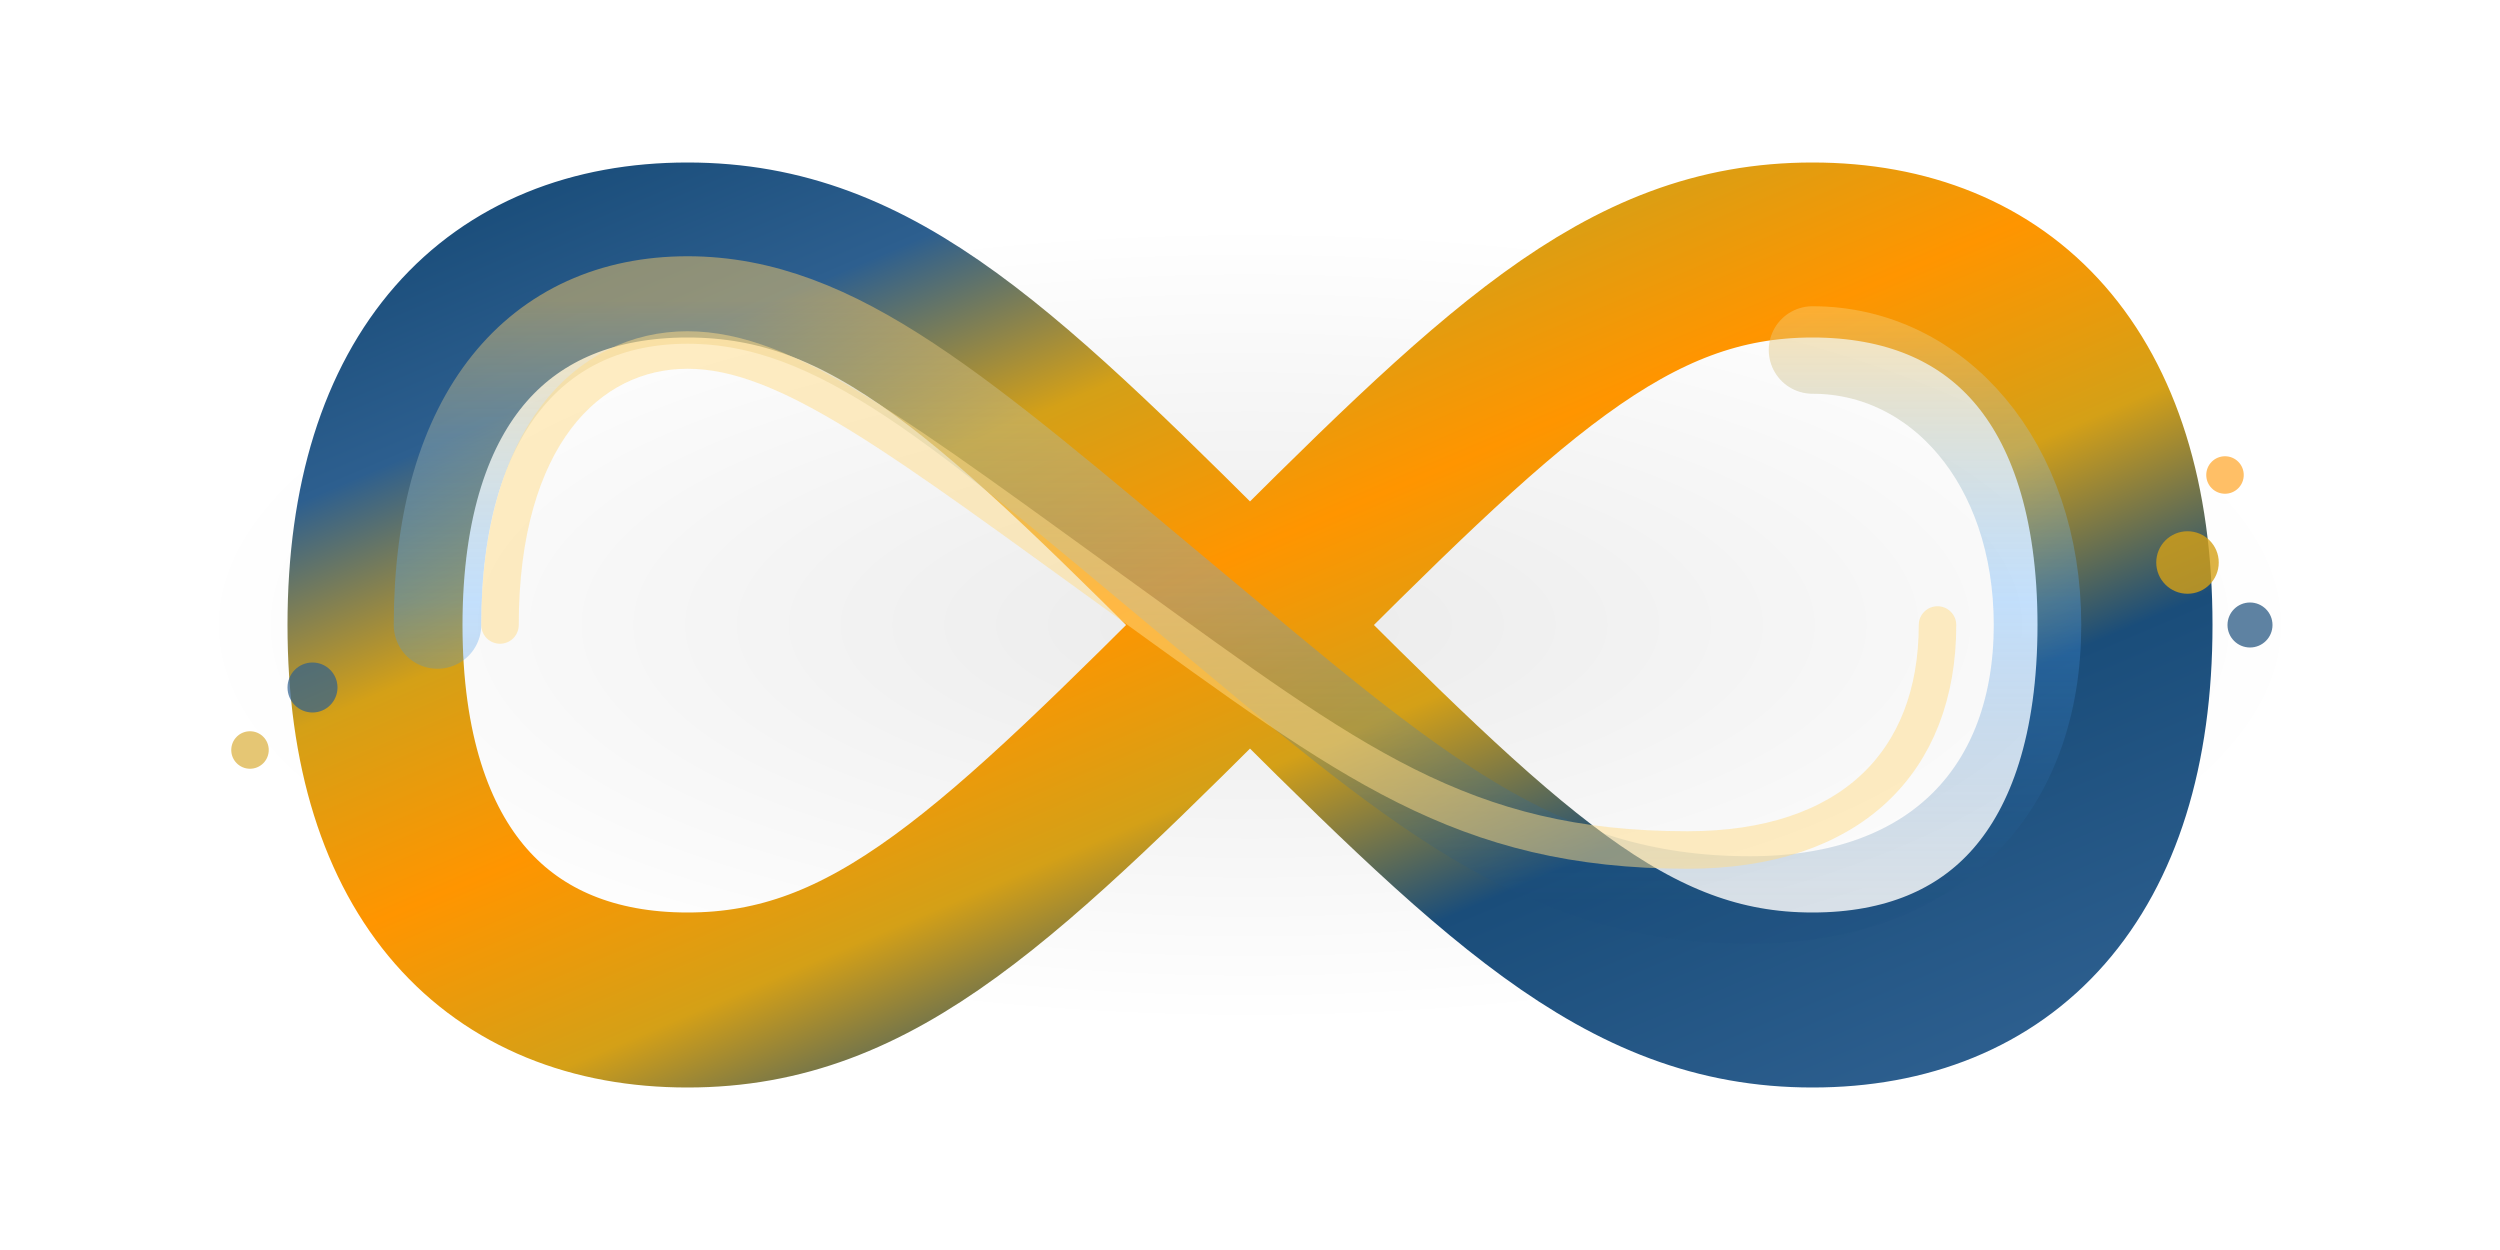
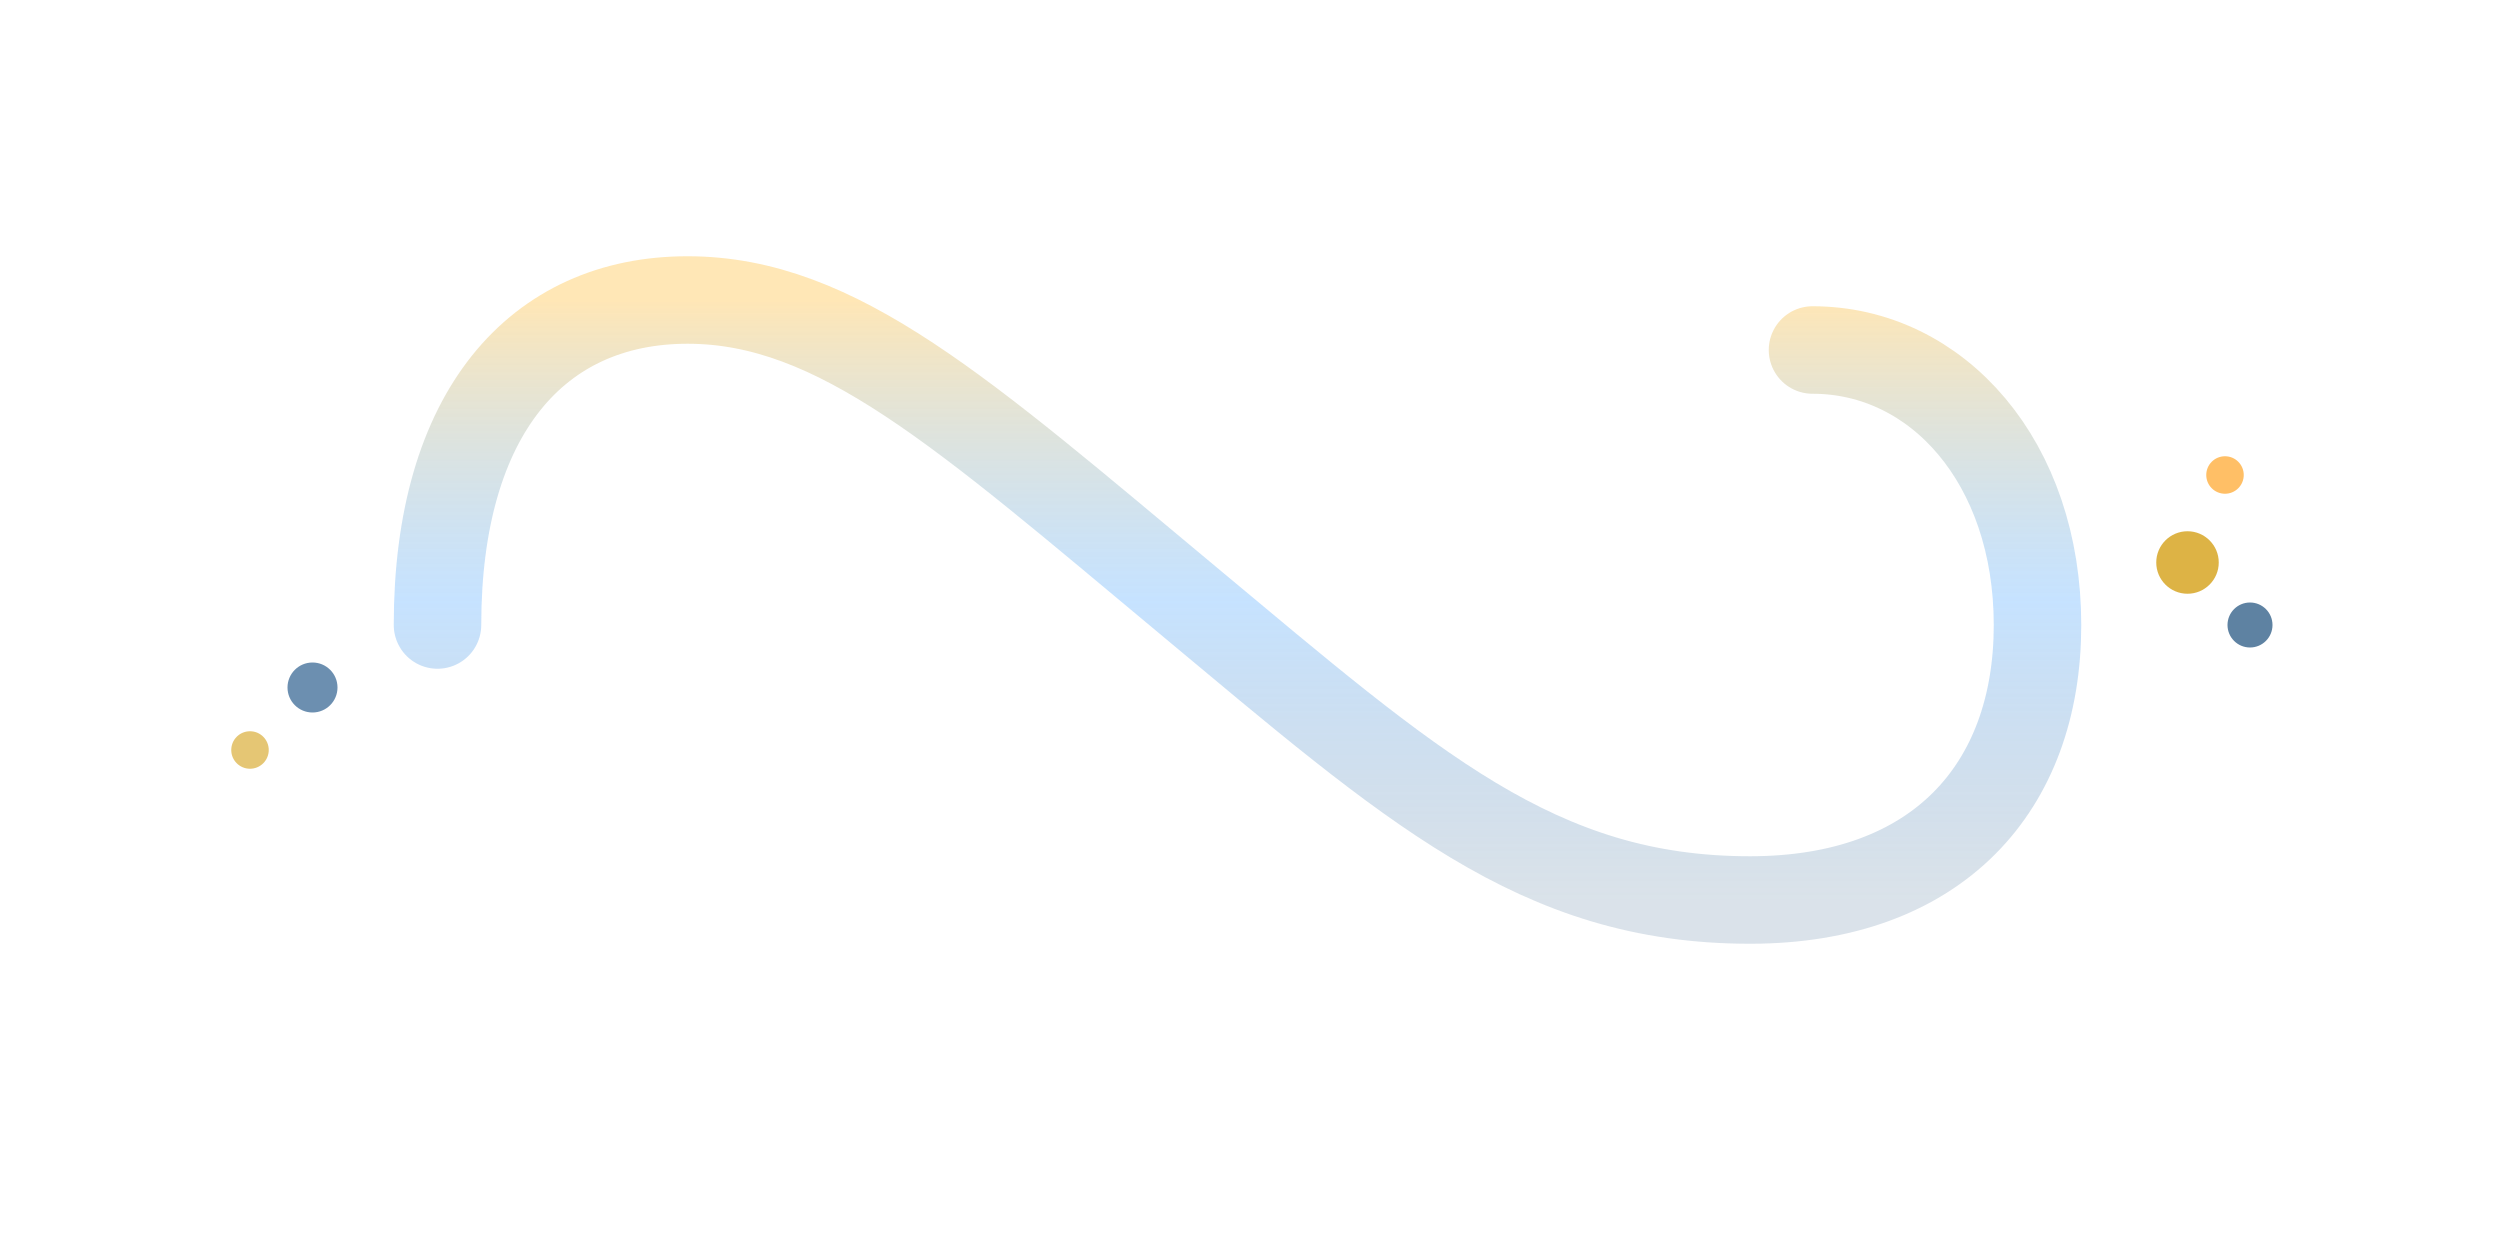
<svg xmlns="http://www.w3.org/2000/svg" viewBox="0 0 200 100" width="200" height="100">
  <defs>
    <linearGradient id="petrolFlow" x1="0%" y1="0%" x2="100%" y2="100%">
      <stop offset="0%" style="stop-color:#1a4d7a;stop-opacity:1" />
      <stop offset="15%" style="stop-color:#2d5f8f;stop-opacity:1" />
      <stop offset="30%" style="stop-color:#d4a017;stop-opacity:1" />
      <stop offset="45%" style="stop-color:#ff9500;stop-opacity:1" />
      <stop offset="60%" style="stop-color:#d4a017;stop-opacity:1" />
      <stop offset="75%" style="stop-color:#1a4d7a;stop-opacity:1" />
      <stop offset="100%" style="stop-color:#2d5f8f;stop-opacity:1" />
    </linearGradient>
    <linearGradient id="petrolShine" x1="0%" y1="0%" x2="0%" y2="100%">
      <stop offset="0%" style="stop-color:#ffcc66;stop-opacity:0.6" />
      <stop offset="50%" style="stop-color:#4da6ff;stop-opacity:0.4" />
      <stop offset="100%" style="stop-color:#1a4d7a;stop-opacity:0.2" />
    </linearGradient>
    <radialGradient id="shadowGradient">
      <stop offset="0%" style="stop-color:#000000;stop-opacity:0.2" />
      <stop offset="100%" style="stop-color:#000000;stop-opacity:0" />
    </radialGradient>
  </defs>
-   <ellipse cx="100" cy="50" rx="85" ry="32" fill="url(#shadowGradient)" opacity="0.4" />
-   <path d="M 30,50 C 30,30 40,20 55,20 C 70,20 80,30 100,50 C 120,70 130,80 145,80 C 160,80 170,70 170,50 C 170,30 160,20 145,20 C 130,20 120,30 100,50 C 80,30 70,20 55,20 C 40,20 30,30 30,50 C 30,70 40,80 55,80 C 70,80 80,70 100,50 C 120,30 130,20 145,20" fill="none" stroke="url(#petrolFlow)" stroke-width="14" stroke-linecap="round" stroke-linejoin="round" />
  <path d="M 35,50 C 35,33 43,24 55,24 C 67,24 77,33 95,48 C 113,63 123,72 140,72 C 155,72 163,63 163,50 C 163,37 155,28 145,28" fill="none" stroke="url(#petrolShine)" stroke-width="7" stroke-linecap="round" opacity="0.8" />
-   <path d="M 40,50 C 40,35 47,28 55,28 C 63,28 72,35 90,48 C 108,61 117,68 135,68 C 148,68 155,61 155,50" fill="none" stroke="#ffdd88" stroke-width="3" stroke-linecap="round" opacity="0.5" />
  <circle cx="175" cy="45" r="2.5" fill="#d4a017" opacity="0.8">
    <animate attributeName="cy" values="45;52;45" dur="2s" repeatCount="indefinite" />
    <animate attributeName="opacity" values="0.8;0.3;0.8" dur="2s" repeatCount="indefinite" />
  </circle>
  <circle cx="180" cy="50" r="1.8" fill="#1a4d7a" opacity="0.7">
    <animate attributeName="cy" values="50;56;50" dur="1.5s" repeatCount="indefinite" />
    <animate attributeName="opacity" values="0.7;0.2;0.7" dur="1.5s" repeatCount="indefinite" />
  </circle>
  <circle cx="178" cy="38" r="1.5" fill="#ff9500" opacity="0.6">
    <animate attributeName="cy" values="38;42;38" dur="1.8s" repeatCount="indefinite" />
    <animate attributeName="opacity" values="0.6;0.2;0.6" dur="1.8s" repeatCount="indefinite" />
  </circle>
  <circle cx="25" cy="55" r="2" fill="#2d5f8f" opacity="0.7">
    <animate attributeName="cy" values="55;60;55" dur="2.2s" repeatCount="indefinite" />
    <animate attributeName="opacity" values="0.7;0.3;0.7" dur="2.2s" repeatCount="indefinite" />
  </circle>
  <circle cx="20" cy="60" r="1.5" fill="#d4a017" opacity="0.6">
    <animate attributeName="cy" values="60;64;60" dur="1.7s" repeatCount="indefinite" />
    <animate attributeName="opacity" values="0.6;0.2;0.6" dur="1.7s" repeatCount="indefinite" />
  </circle>
</svg>